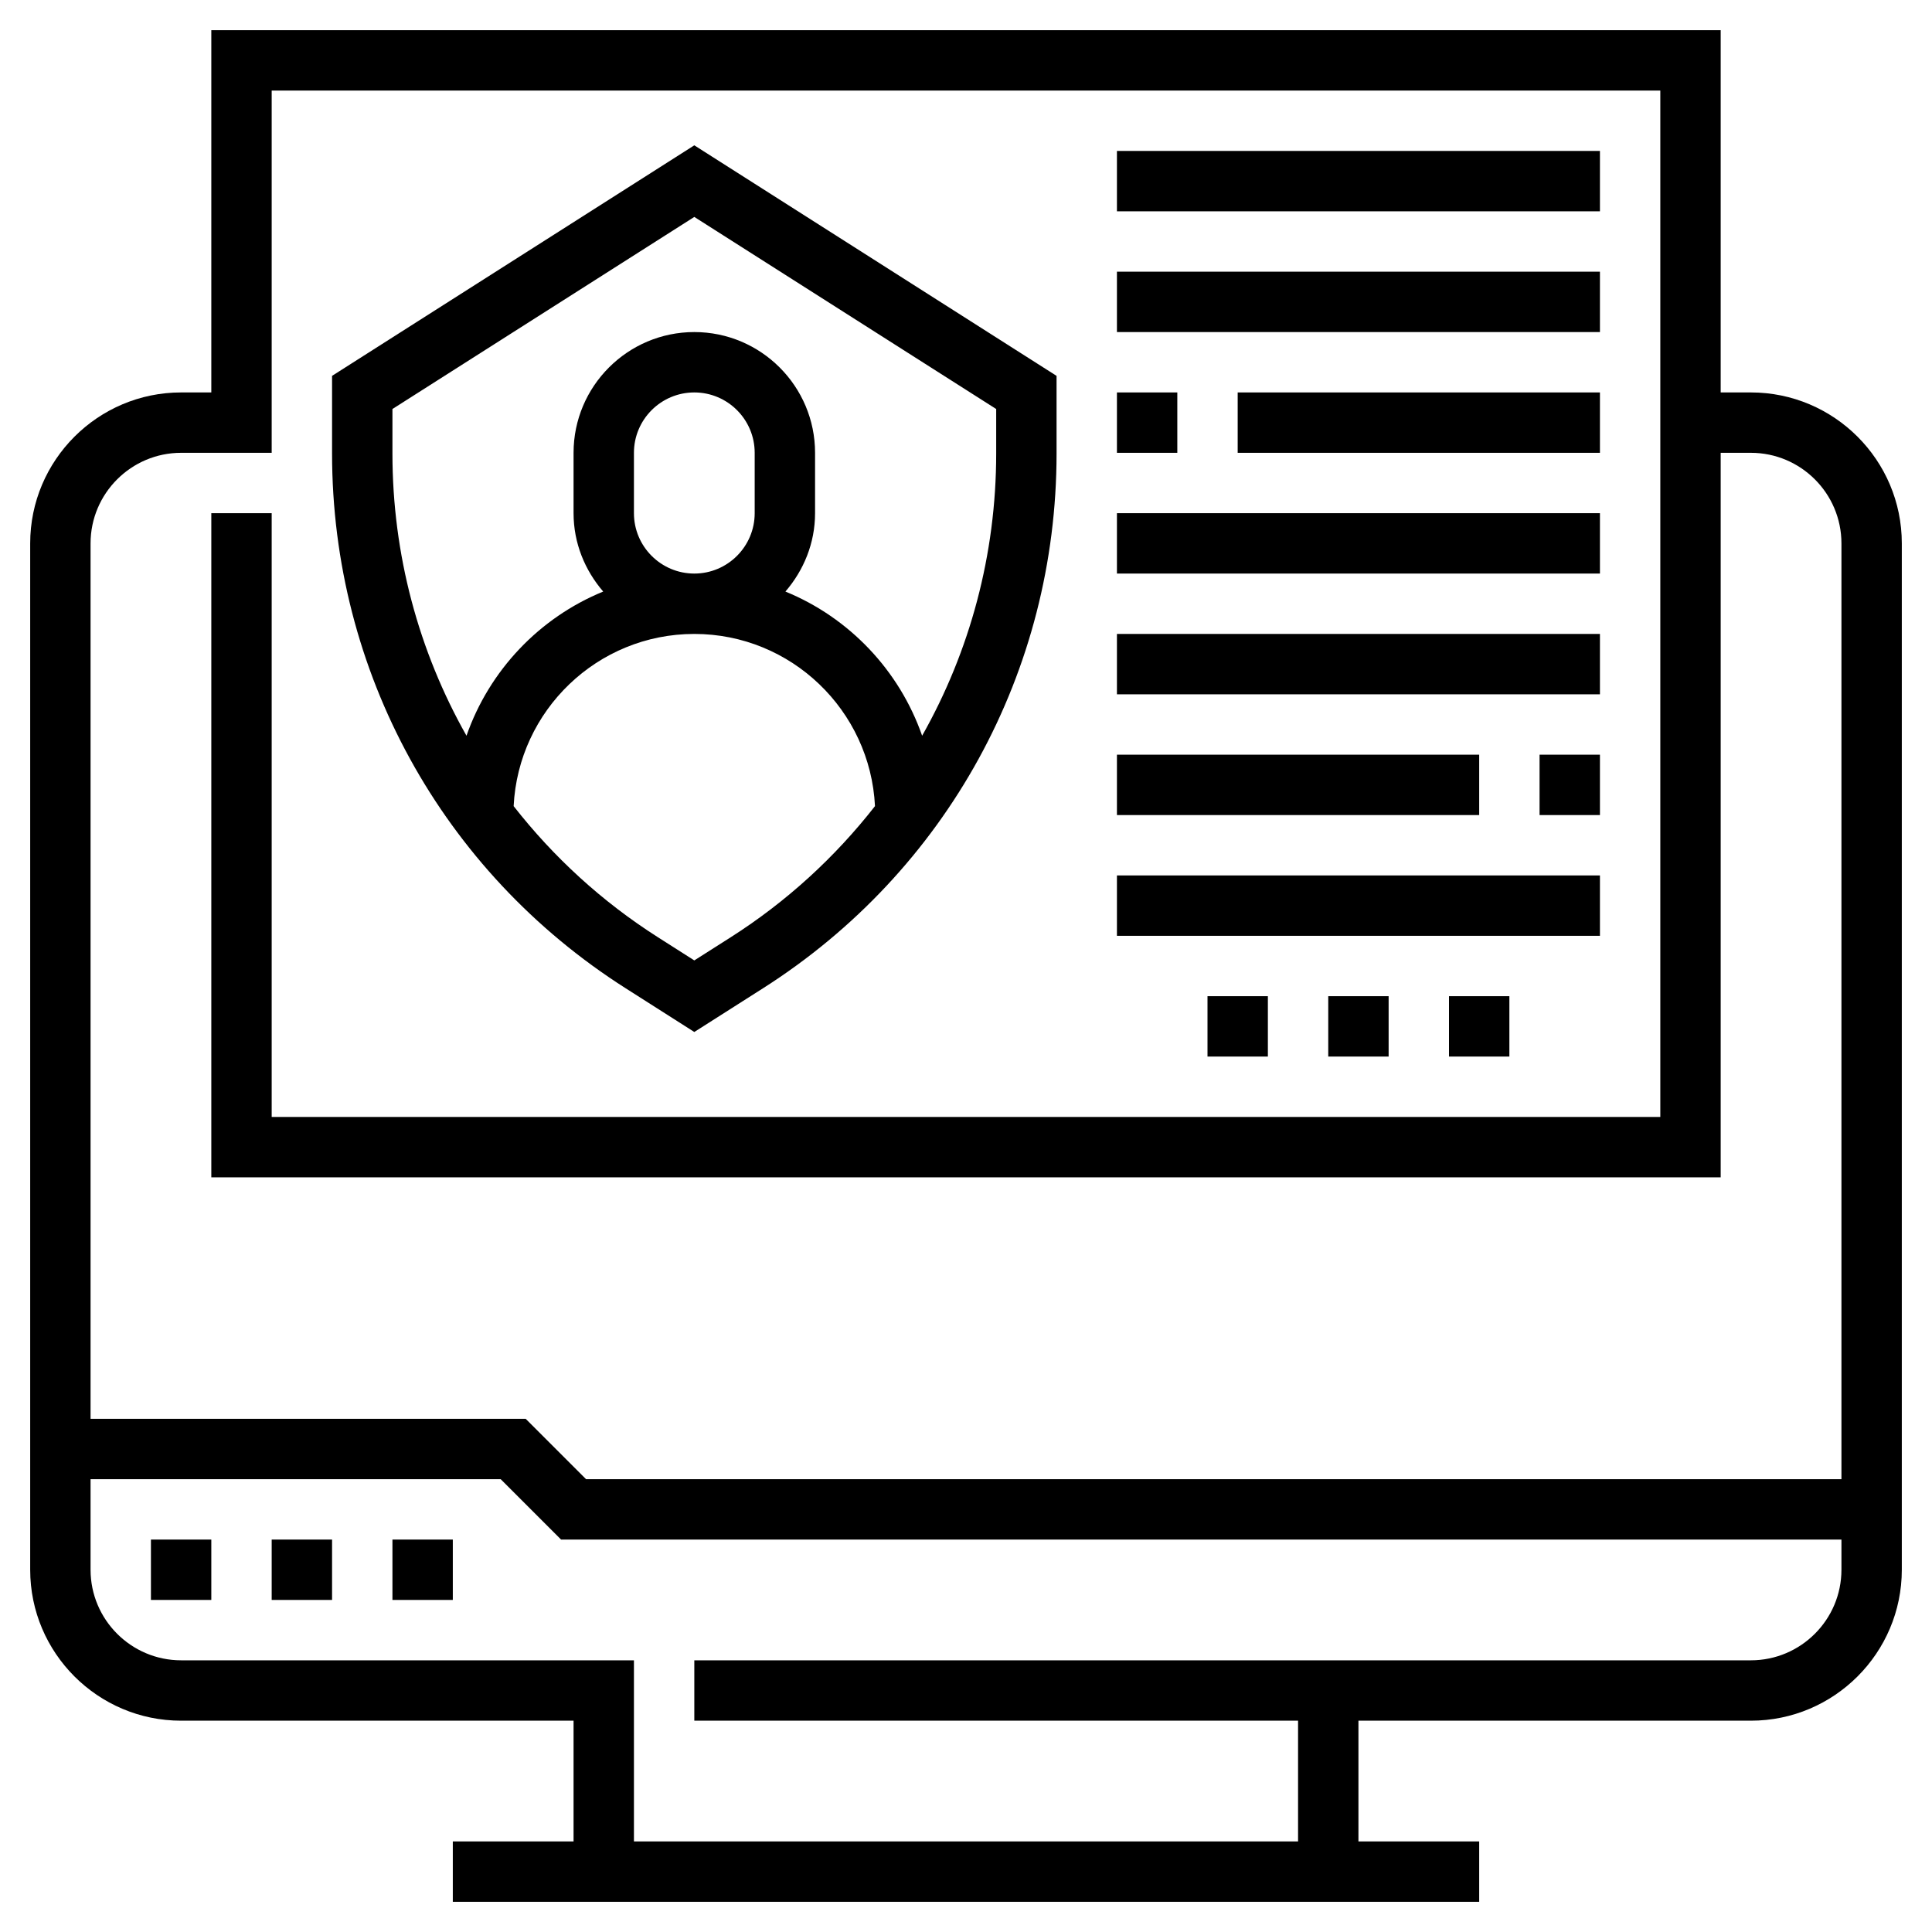
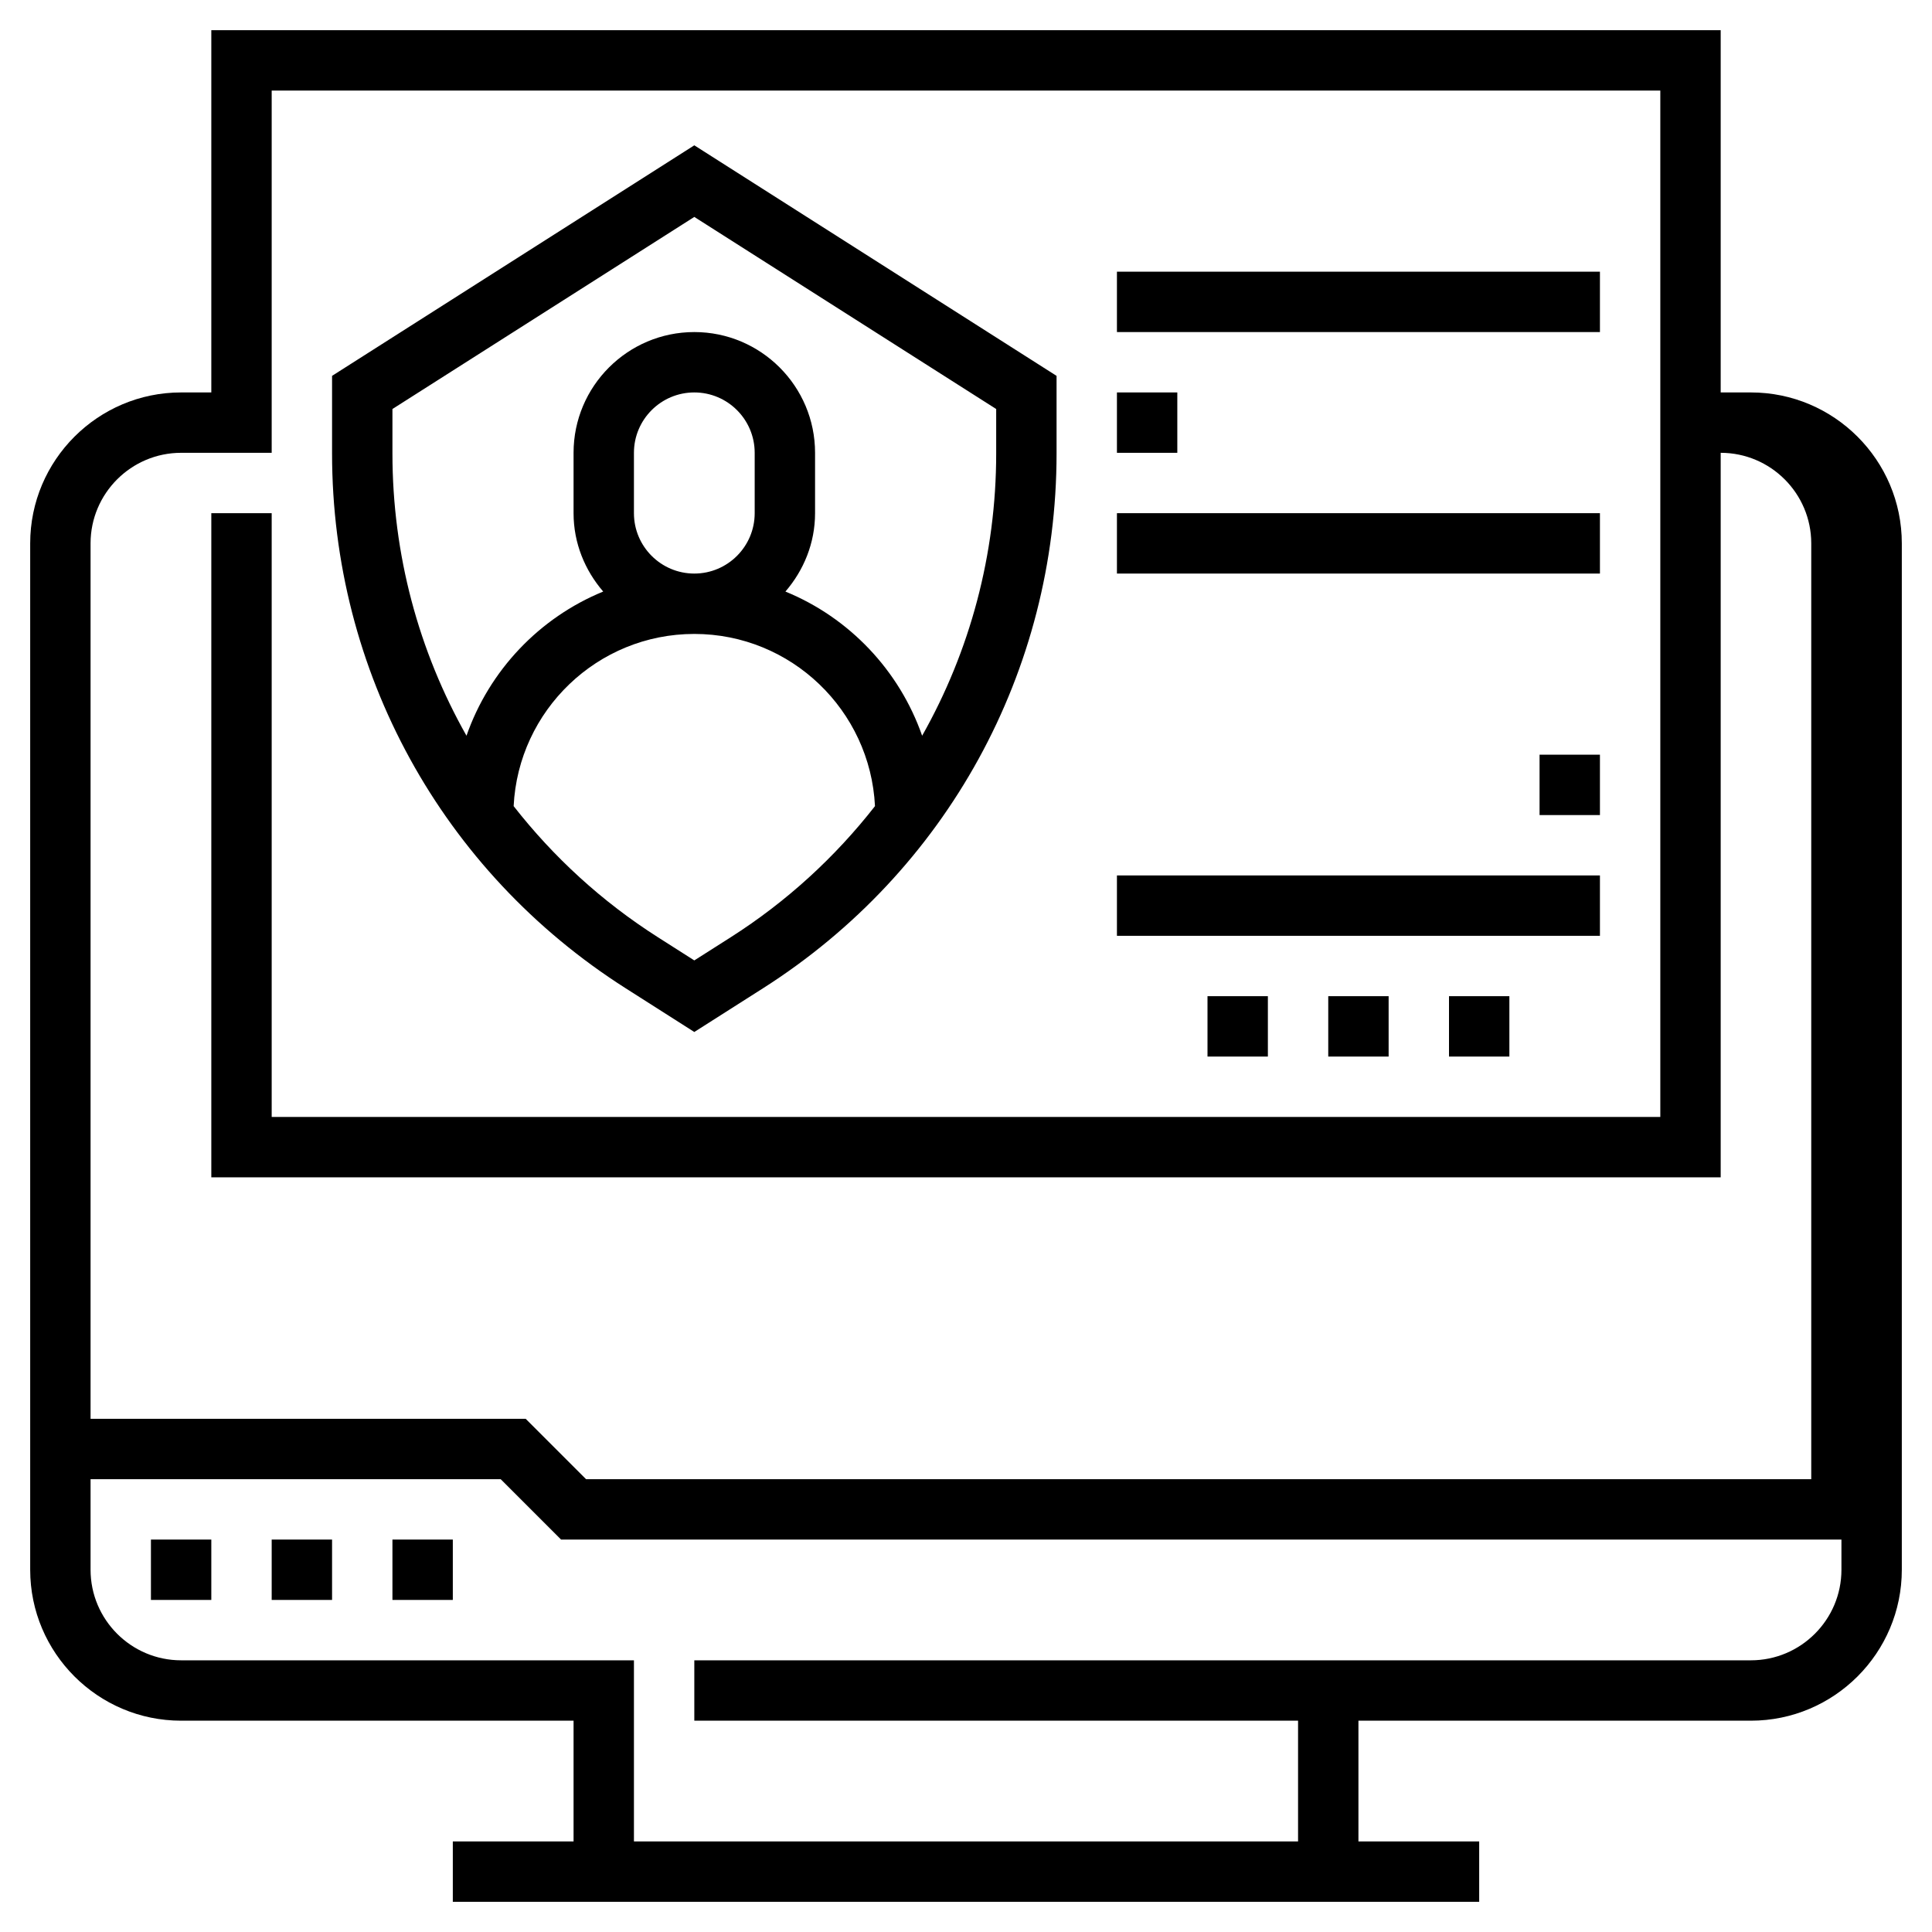
<svg xmlns="http://www.w3.org/2000/svg" height="300px" width="300px" fill="#000000" version="1.1" x="0px" y="0px" viewBox="0 0 64 64" style="enable-background:new 0 0 64 64;" xml:space="preserve">
  <g>
    <path d="M20.726,32.738L23,34.186l2.274-1.447C31.364,28.863,35,22.239,35,15.021v-2.57L23,4.814l-12,7.637v2.57   C11,22.239,14.636,28.863,20.726,32.738z M24.201,31.051L23,31.815l-1.2-0.764c-1.866-1.187-3.47-2.665-4.785-4.347   C17.171,23.533,19.791,21,23,21c3.209,0,5.829,2.533,5.985,5.704C27.67,28.386,26.066,29.864,24.201,31.051z M21,17v-2   c0-1.103,0.897-2,2-2s2,0.897,2,2v2c0,1.103-0.897,2-2,2S21,18.103,21,17z M13,13.549l10-6.363l10,6.363v1.472   c0,3.347-0.869,6.549-2.453,9.351c-0.757-2.167-2.415-3.911-4.529-4.776C26.622,18.895,27,17.995,27,17v-2c0-2.206-1.794-4-4-4   s-4,1.794-4,4v2c0,0.995,0.378,1.895,0.982,2.596c-2.114,0.865-3.772,2.61-4.529,4.776C13.869,21.57,13,18.368,13,15.021V13.549z" />
    <rect x="5" y="51" width="2" height="2" />
    <rect x="9" y="51" width="2" height="2" />
    <rect x="13" y="51" width="2" height="2" />
-     <path d="M58,13h-1V1H7v12H6c-2.757,0-5,2.243-5,5v34c0,2.757,2.243,5,5,5h13v4h-4v2h34v-2h-4v-4h13c2.757,0,5-2.243,5-5V18   C63,15.243,60.757,13,58,13z M6,15h3V3h46v34H9V17H7v22h50V15h1c1.654,0,3,1.346,3,3v31H19.414l-2-2H3V18C3,16.346,4.346,15,6,15z    M58,55H23v2h20v4H21v-6H6c-1.654,0-3-1.346-3-3v-3h13.586l2,2H61v1C61,53.654,59.654,55,58,55z" />
-     <rect x="37" y="5" width="16" height="2" />
+     <path d="M58,13h-1V1H7v12H6c-2.757,0-5,2.243-5,5v34c0,2.757,2.243,5,5,5h13v4h-4v2h34v-2h-4v-4h13c2.757,0,5-2.243,5-5V18   C63,15.243,60.757,13,58,13z M6,15h3V3h46v34H9V17H7v22h50V15c1.654,0,3,1.346,3,3v31H19.414l-2-2H3V18C3,16.346,4.346,15,6,15z    M58,55H23v2h20v4H21v-6H6c-1.654,0-3-1.346-3-3v-3h13.586l2,2H61v1C61,53.654,59.654,55,58,55z" />
    <rect x="37" y="9" width="16" height="2" />
-     <rect x="41" y="13" width="12" height="2" />
    <rect x="37" y="13" width="2" height="2" />
    <rect x="37" y="17" width="16" height="2" />
-     <rect x="37" y="21" width="16" height="2" />
    <rect x="51" y="25" width="2" height="2" />
-     <rect x="37" y="25" width="12" height="2" />
    <rect x="37" y="29" width="16" height="2" />
    <rect x="44" y="33" width="2" height="2" />
    <rect x="40" y="33" width="2" height="2" />
    <rect x="48" y="33" width="2" height="2" />
  </g>
</svg>